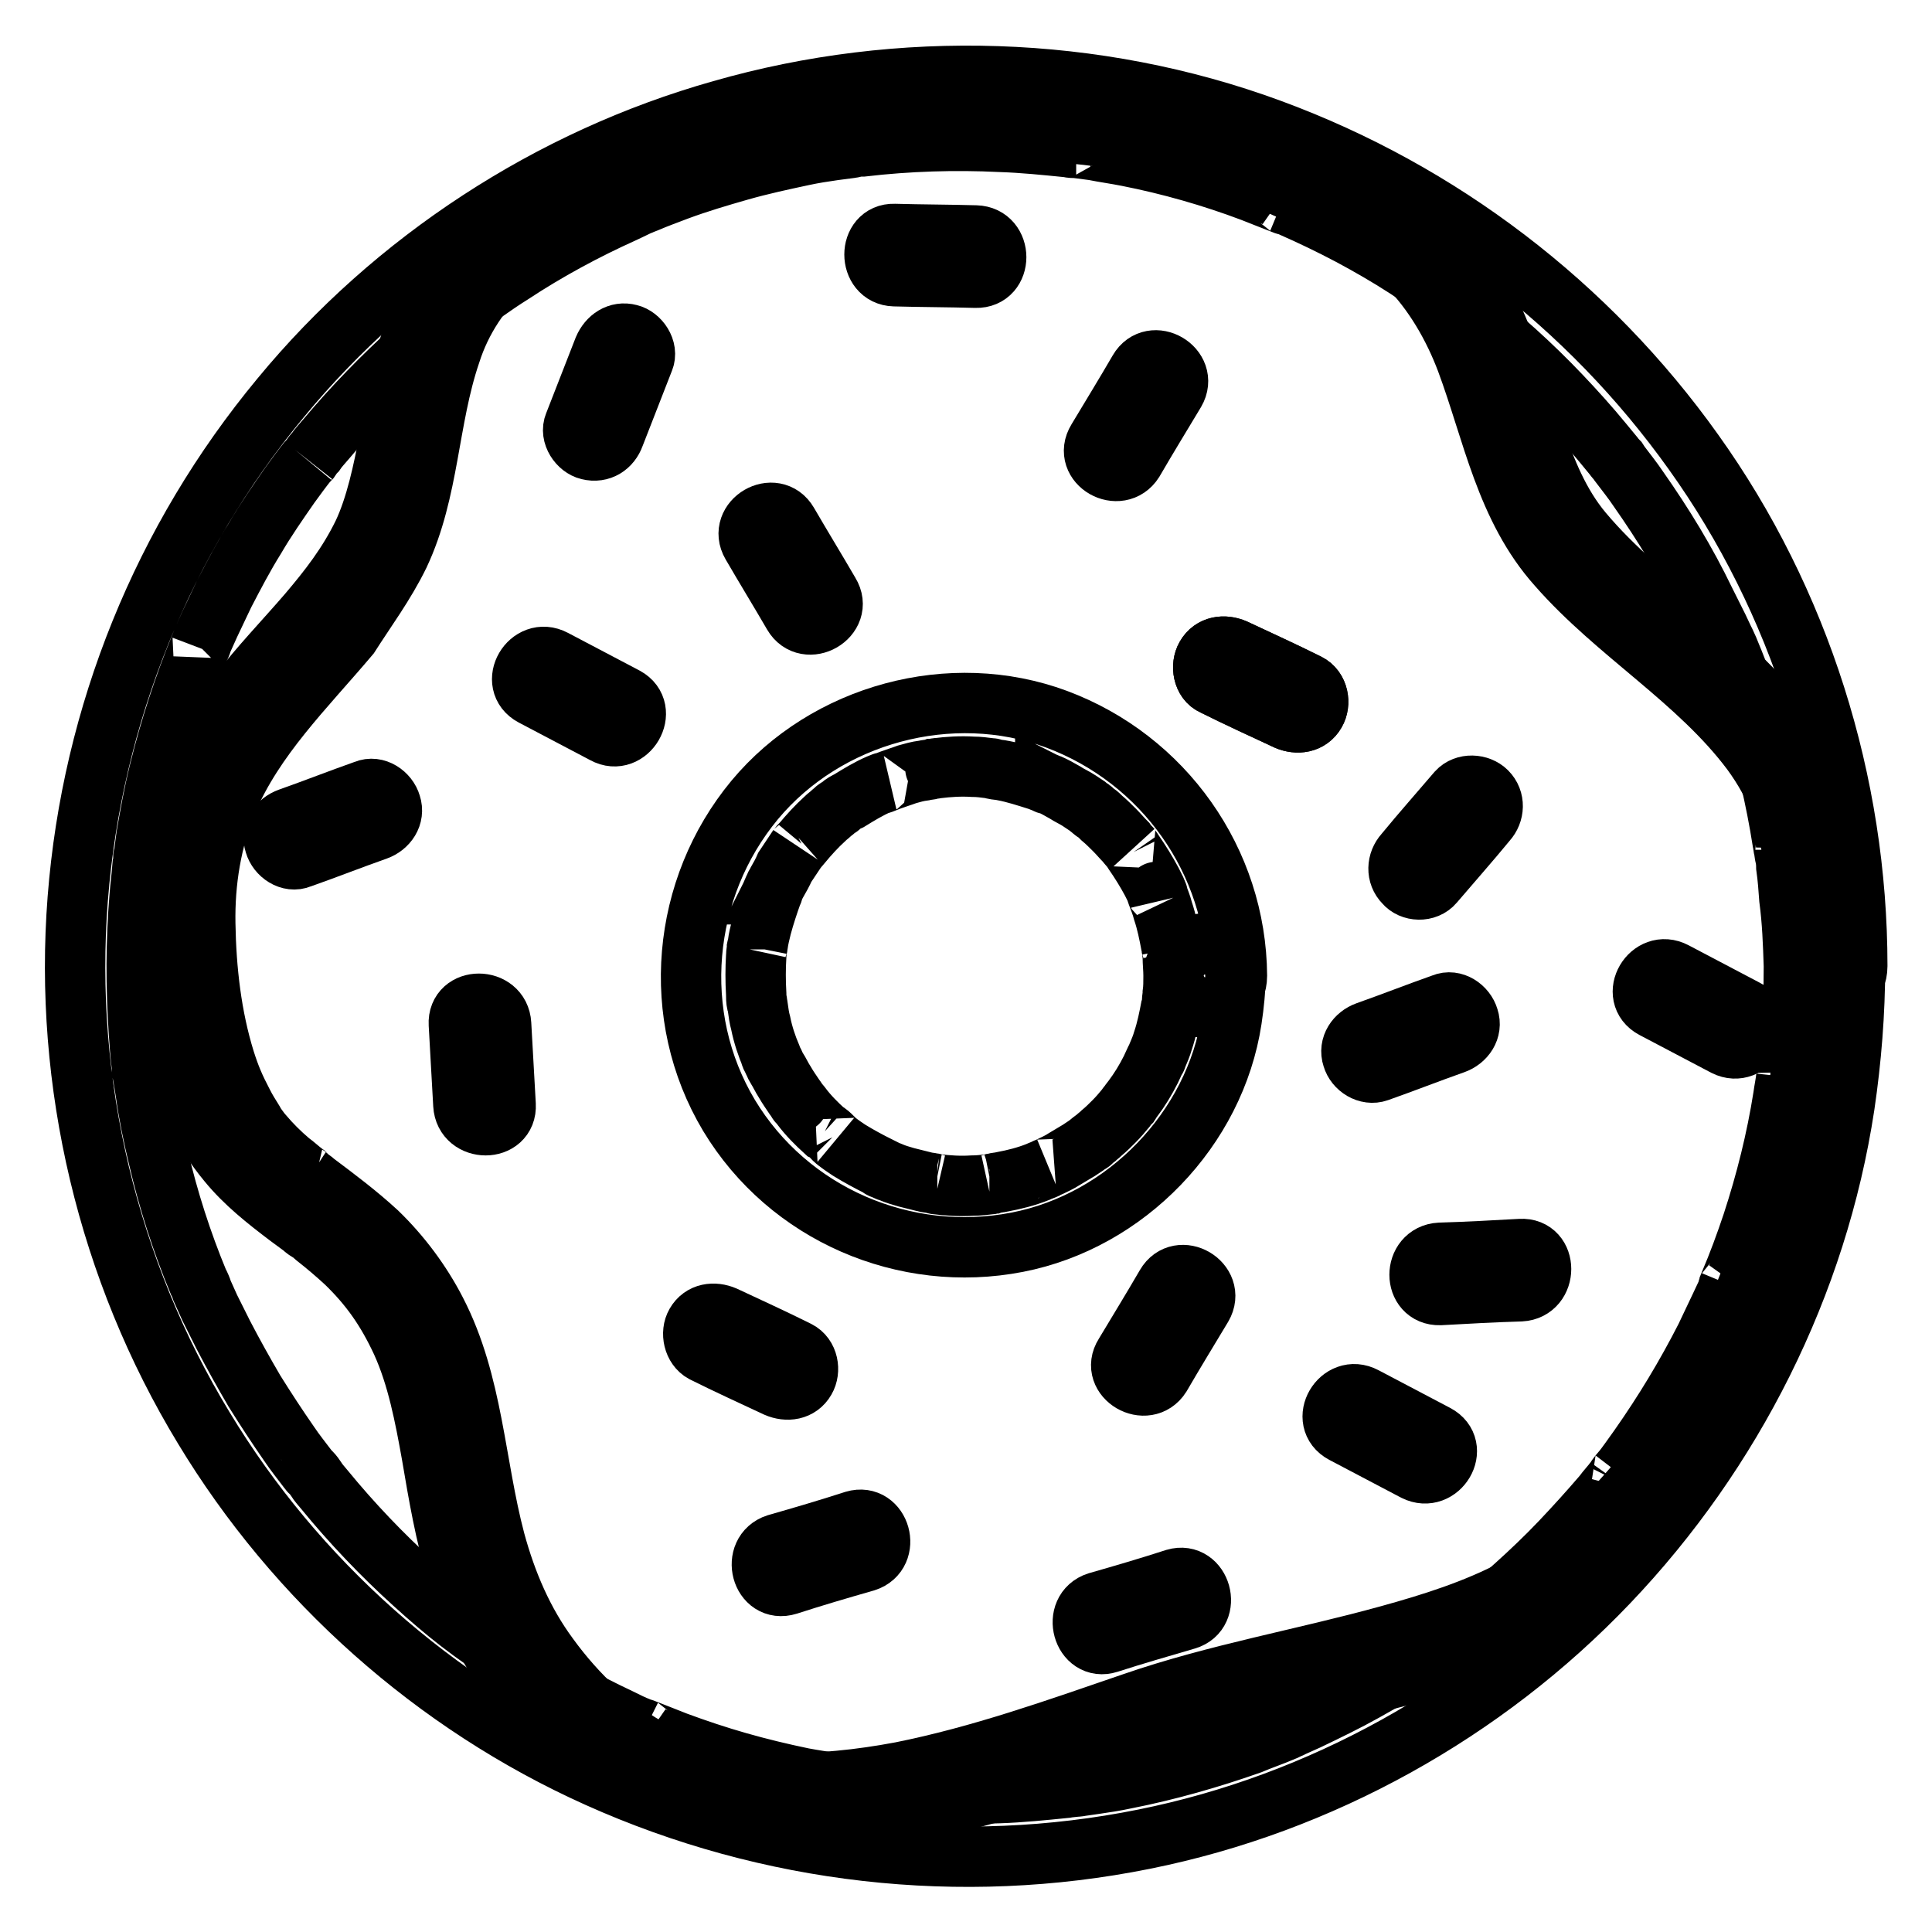
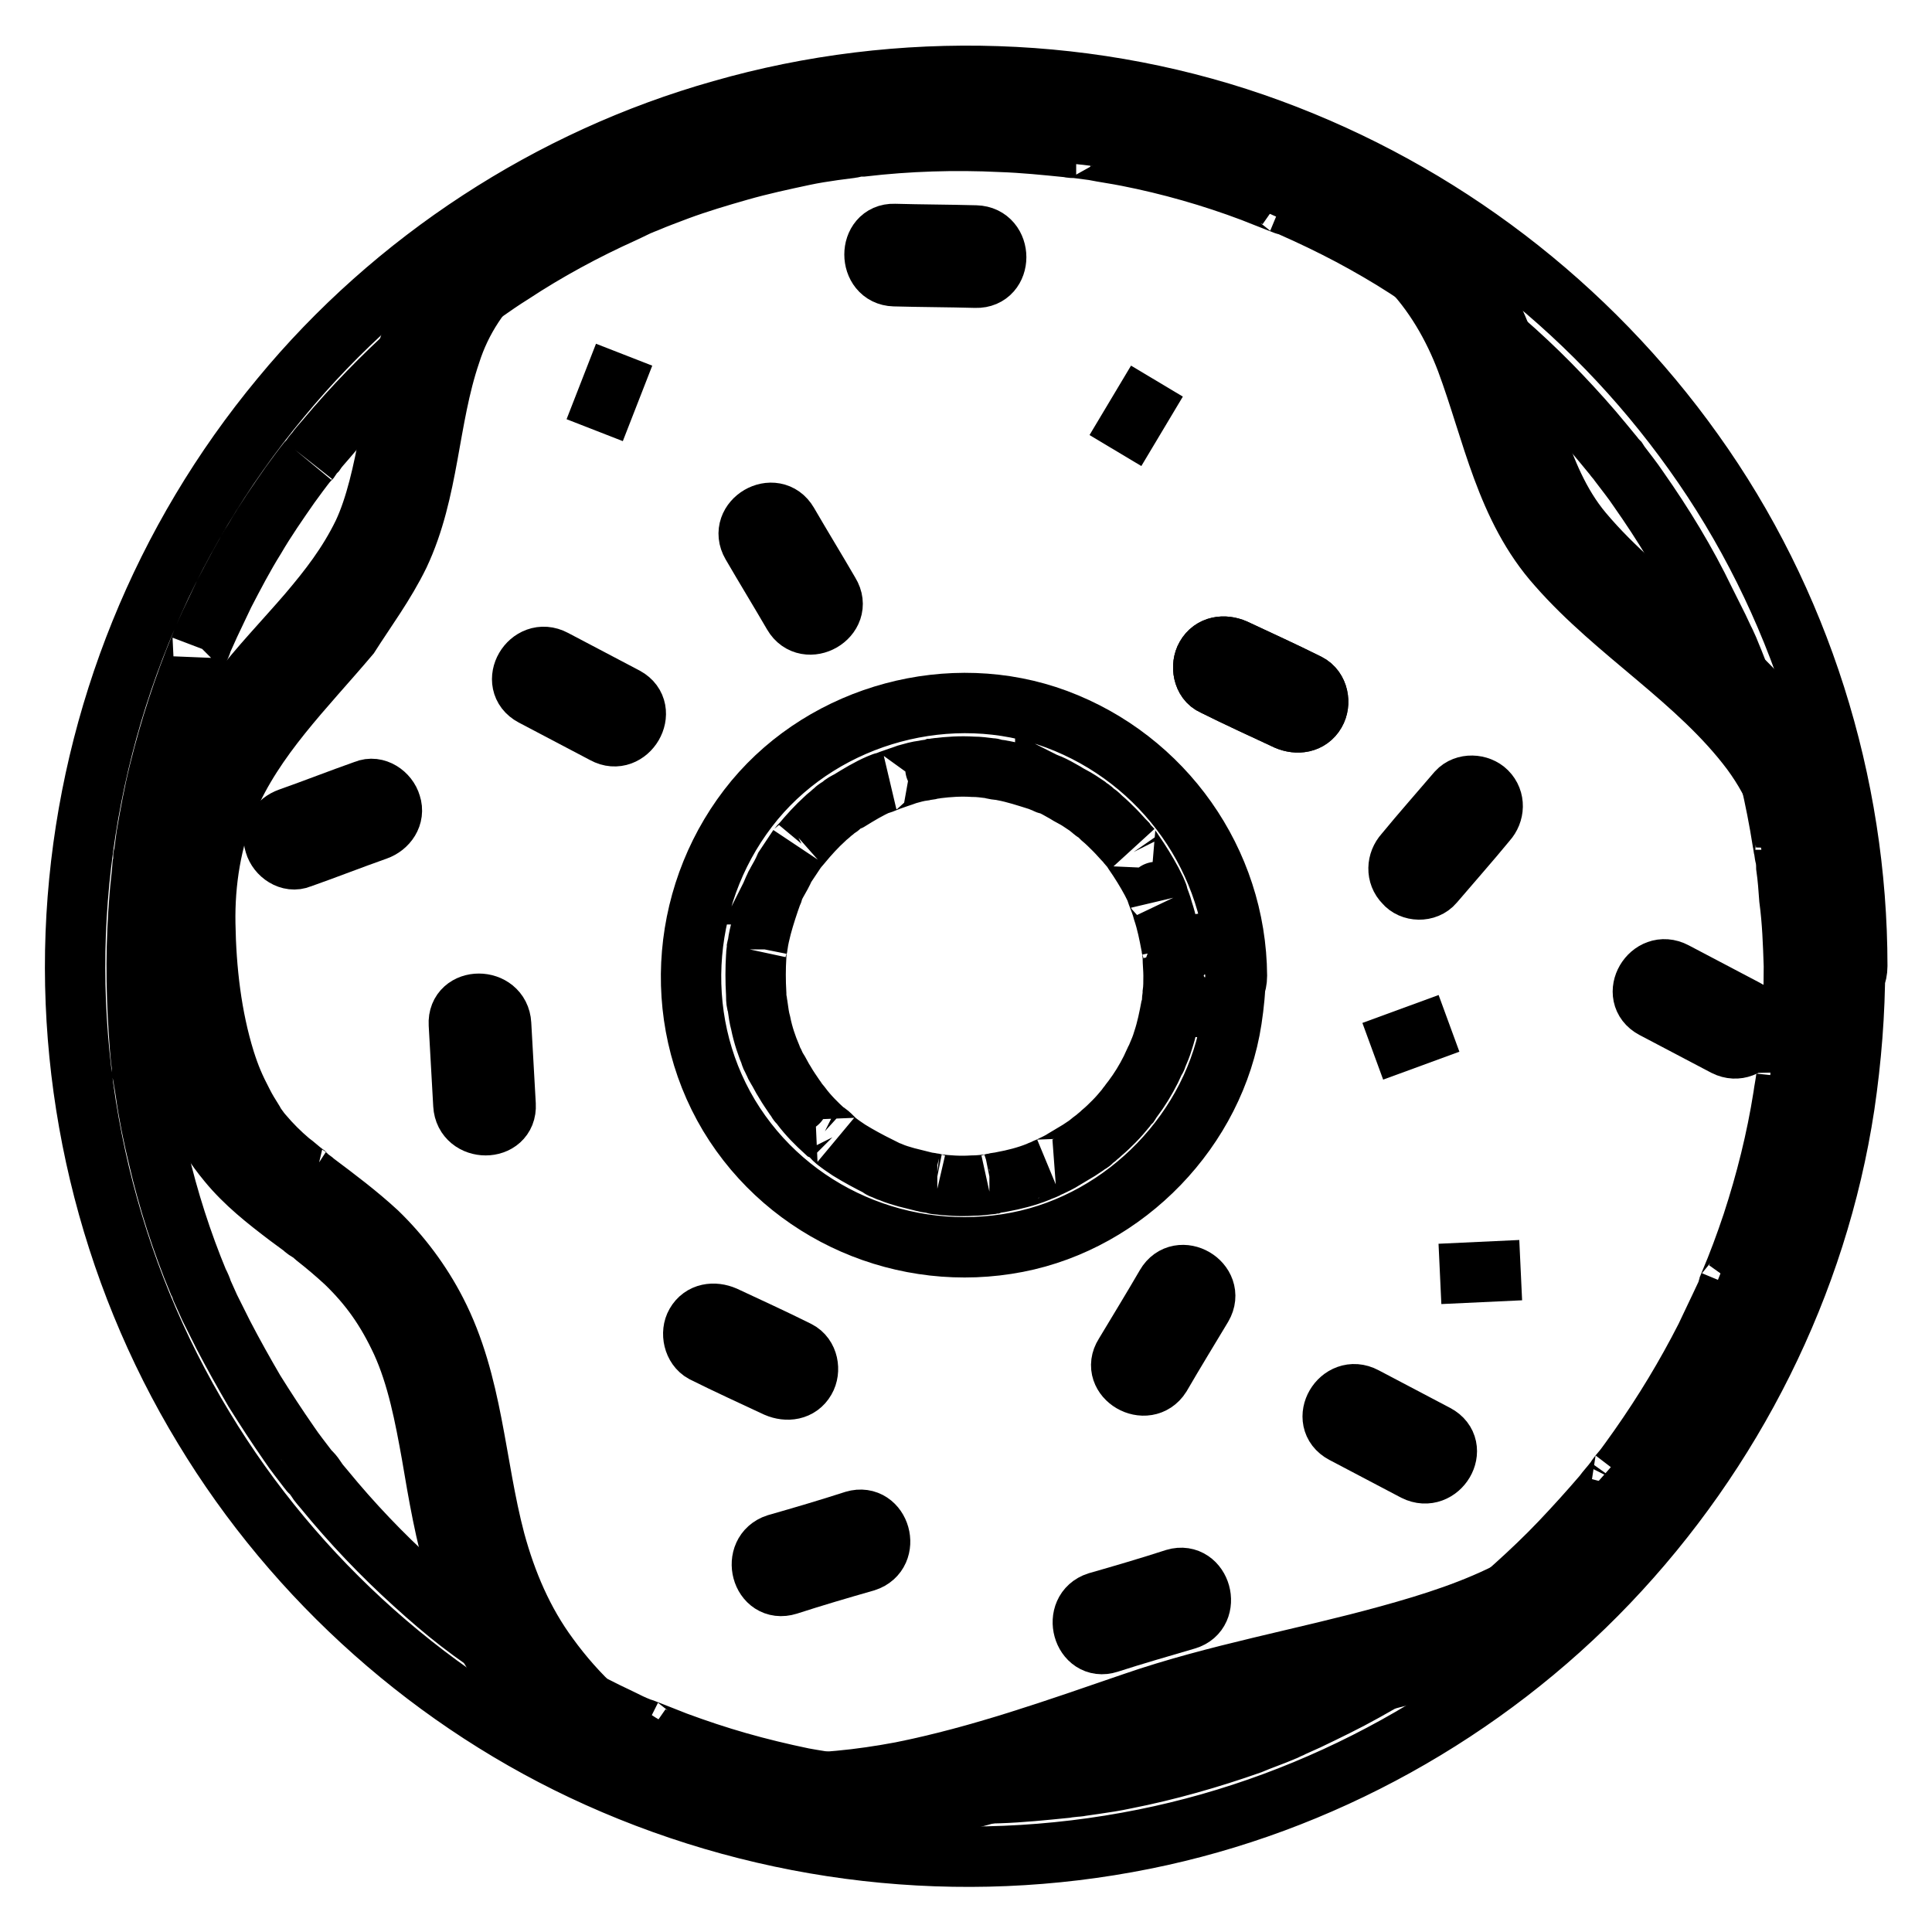
<svg xmlns="http://www.w3.org/2000/svg" version="1.1" x="0px" y="0px" viewBox="0 0 256 256" enable-background="new 0 0 256 256" xml:space="preserve">
  <g>
    <path stroke-width="8" fill-opacity="0" stroke="#000000" d="M52.9,73.5c4-8.5,3.8-17.9,6.8-26.7c1.4-4.4,4-8.4,7.7-11.7c5.2-4.6,11.9-7.5,18.3-10 c13.7-5.4,28.2-8.2,42.9-8.1c13.7,0.1,27.5,1.7,40.2,7.2c6.3,2.7,12.7,6,17.6,10.9c3.6,3.6,6.2,8.2,7.9,12.7 c3.5,9.4,5.2,19.5,12.1,27.2c7.8,8.9,18.6,15.1,25.7,24.6c3.3,4.5,5.2,9.4,5.5,14.9c0.3,7.1,0.8,14.1,1,21.2 c0.1,5.8,0,11.6-1.1,17.3c-1,5-3,9.8-4.8,14.6c-4.1,10.9-9.2,21.5-17,30.3c-4.3,4.9-9.1,9.5-14.9,12.6c-5.3,2.8-11,4.6-16.8,6.2 c-11.2,3.1-22.8,5.1-33.8,8.9c-10.2,3.5-20.3,7.1-30.8,9.2c-10.7,2-22.6,2.6-32.5-2.6c-5.6-2.9-10.5-7.6-14.2-12.7 c-3.4-4.6-5.6-9.8-7.1-15.3c-2.7-10.2-2.9-20.9-7.8-30.4c-2-3.9-4.7-7.5-7.8-10.5c-2.6-2.4-5.4-4.5-8.2-6.6c-0.3-0.3-0.7-0.5-1-0.8 c-0.4-0.3,0,0,0.1,0c-0.2-0.1-0.3-0.3-0.5-0.4c-0.7-0.5-1.3-1.1-2-1.6c-1.3-1.1-2.5-2.3-3.6-3.6c-0.1-0.1-0.8-1-0.4-0.5 c-0.3-0.4-0.6-0.8-0.8-1.2c-0.5-0.8-1-1.6-1.4-2.4c-1.1-2.1-1.7-3.5-2.4-5.7c-1.8-5.8-2.5-12-2.6-18.1c-0.1-5.6,0.8-11.1,2.9-16.2 c3.6-8.5,10.2-14.9,16.2-22C48.4,80.9,51,77.4,52.9,73.5c0.6-1.4,0.4-3-1-3.8c-1.2-0.7-3.1-0.4-3.8,1c-2,4.1-4.5,7.3-7.3,10.6 c-3.1,3.6-6.4,7-9.3,10.8c-3.2,4.1-5.9,8.6-7.8,13.5c-2.2,5.7-3,12-2.7,18.1c0.4,10.6,2.2,21.9,9.2,30.3c2.3,2.8,5.1,5,8,7.2 l1.9,1.4c0.3,0.3,0.6,0.5,1,0.7c0.1,0.1,0.3,0.2,0.4,0.3c0.4,0.3-0.3-0.2,0.3,0.3c1.4,1.1,2.7,2.2,4,3.4c3.2,3.1,5.4,6.2,7.4,10.5 c2.1,4.6,3.1,9.9,4,14.9c0.9,5.3,1.8,10.7,3.4,15.8c1.9,6.1,5,11.7,9.1,16.7c4.2,5.1,9.5,9.8,15.6,12.6c5.5,2.5,11.5,3.7,17.6,3.9 c11.9,0.4,23.9-2.6,35.2-6.2c4.8-1.5,9.6-3.3,14.4-4.9c5.2-1.8,10.5-3.1,15.8-4.4c12.5-3,25.9-5.3,37-12 c5.8-3.5,10.9-8.5,15.3-13.7c4.3-5.1,7.9-10.6,10.9-16.6c2.5-5,4.6-10.2,6.6-15.5c1.9-5.1,4-10,4.9-15.4c1.1-6.2,1.2-12.4,1-18.6 c-0.1-3.5-0.3-6.9-0.5-10.4c-0.2-3.8-0.3-7.6-0.6-11.3c-0.5-6-2.8-11.6-6.5-16.4c-3.6-4.8-8.1-8.8-12.7-12.7 c-4.8-4.1-9.9-8.2-14-13.1c-3.1-3.7-4.9-8.2-6.4-12.7c-1.6-4.8-2.9-9.7-4.9-14.4c-2.2-5.2-5.4-9.9-9.6-13.7 c-5.6-5.1-12.6-8.5-19.5-11.3c-6.5-2.7-13.4-4.5-20.4-5.5c-14.3-2.1-29.1-2.1-43.3,0.6C97.7,15,90,17.3,82.7,20.3 c-7,2.8-13.9,6-19.5,11.2c-3.9,3.6-6.7,8.1-8.5,13c-1.6,4.4-2.3,9-3.1,13.6c-0.8,4.3-1.8,9-3.5,12.6c-0.6,1.4-0.4,3,1,3.8 C50.3,75.2,52.2,74.9,52.9,73.5L52.9,73.5z" />
    <path stroke-width="8" fill-opacity="0" stroke="#000000" d="M237.7,128c0,3.1-0.1,6.2-0.4,9.3c-0.1,1.4-0.3,2.8-0.4,4.2l-0.1,0.8c0,0.1-0.2,1.4-0.1,0.4 c-0.1,0.9-0.3,1.8-0.4,2.6c-0.9,5.7-2.3,11.3-4.1,16.8c-0.9,2.7-1.9,5.4-3,8c0,0.1-0.5,1.2-0.1,0.4c-0.1,0.3-0.3,0.7-0.4,1 l-0.8,1.7c-0.6,1.3-1.3,2.7-1.9,4c-2.6,5.1-5.5,9.9-8.8,14.6c-0.8,1.1-1.6,2.3-2.5,3.4c0.5-0.7-0.6,0.7-0.7,0.9 c-0.5,0.7-1.1,1.3-1.6,2c-1.8,2.1-3.7,4.2-5.6,6.2c-1.9,2-4,4-6,5.8c-1,0.9-2,1.8-3,2.6c-0.6,0.5-1.1,0.9-1.7,1.4 c-0.2,0.1-0.4,0.3-0.6,0.4c-0.2,0.1-0.4,0.3-0.6,0.4c0.4-0.3,0.4-0.3,0,0c-4.5,3.4-9.2,6.5-14.1,9.2c-2.5,1.4-5,2.6-7.5,3.8 c-0.7,0.3-1.3,0.6-2,0.9c-0.1,0.1-1.2,0.5-0.4,0.2c-0.3,0.1-0.6,0.3-0.9,0.4c-1.4,0.6-2.9,1.1-4.3,1.7c-5.4,1.9-11,3.5-16.6,4.6 c-1.4,0.3-2.7,0.5-4.1,0.7c-0.7,0.1-1.4,0.2-2.1,0.3c-0.8,0.1,1-0.1-0.2,0c-0.5,0.1-1,0.1-1.5,0.2c-3,0.3-5.9,0.6-8.9,0.7 c-6,0.2-11.9,0-17.8-0.7c-0.4-0.1-0.8-0.1-1.1-0.1c-1.3-0.2,0.8,0.1-0.4-0.1c-0.6-0.1-1.3-0.2-1.9-0.3c-1.6-0.3-3.1-0.5-4.7-0.8 c-2.9-0.6-5.8-1.3-8.6-2.1c-2.8-0.8-5.5-1.7-8.2-2.7c-1.3-0.5-2.5-1-3.8-1.5c-0.1,0-1.2-0.5-0.4-0.1c-0.2-0.1-0.4-0.2-0.7-0.3 c-0.8-0.3-1.6-0.7-2.4-1.1c-5.1-2.4-10-5.1-14.8-8.2c-5.1-3.3-8.3-5.8-12.7-9.8c-4.2-3.8-8.2-8-11.8-12.4c-0.4-0.5-0.8-0.9-1.1-1.4 c-0.2-0.3-0.4-0.6-0.7-0.9c-0.8-0.9,0.5,0.7-0.3-0.3c-0.9-1.2-1.8-2.3-2.6-3.5c-1.6-2.3-3.1-4.6-4.6-7c-1.4-2.4-2.8-4.9-4.1-7.4 c-0.6-1.2-1.2-2.4-1.8-3.6c-0.3-0.7-0.6-1.3-0.9-2c0,0-0.5-1.1-0.2-0.5c0.2,0.4-0.3-0.8-0.4-0.9c-2.2-5.3-4-10.9-5.3-16.5 c-0.7-2.9-1.3-5.8-1.7-8.7c-0.1-0.6-0.2-1.3-0.3-1.9c0.1,1,0-0.3-0.1-0.4c-0.1-0.4-0.1-0.8-0.1-1.1c-0.2-1.5-0.3-3.1-0.4-4.6 c-0.4-6-0.4-11.9,0.1-17.9c0.1-1.4,0.3-2.8,0.4-4.2c0.1-0.4,0.1-0.8,0.1-1.1c0.2-1.3-0.1,0.9,0.1-0.4l0.3-2.3 c0.5-2.9,1-5.7,1.7-8.5c1.4-5.7,3.2-11.2,5.4-16.6c0.1-0.1,0.3-0.7,0,0c0.1-0.3,0.3-0.7,0.4-1c0.3-0.7,0.6-1.3,0.9-2 c0.6-1.3,1.3-2.7,1.9-4c1.3-2.5,2.6-5,4.1-7.4c1.4-2.4,3-4.7,4.6-7c0.8-1.1,1.6-2.2,2.4-3.2c-0.6,0.7,0.2-0.2,0.3-0.3 c0.2-0.3,0.4-0.6,0.7-0.9c0.4-0.6,0.9-1.1,1.4-1.7c3.6-4.3,7.5-8.3,11.6-12c1-0.9,2-1.8,3-2.6c0.6-0.5,1.1-0.9,1.7-1.4 c0.3-0.2,0.6-0.4,0.9-0.7c0.4-0.3,0.4-0.3,0,0c0.1-0.1,0.3-0.2,0.4-0.3c2.3-1.7,4.6-3.4,7-4.9c4.7-3.1,9.7-5.8,14.8-8.1 c0.6-0.3,1.1-0.5,1.7-0.8c0.1-0.1,1.2-0.5,0.4-0.2c0.3-0.1,0.7-0.3,1-0.4c1.4-0.6,2.8-1.1,4.1-1.6c2.7-1,5.4-1.8,8.2-2.6 c2.8-0.8,5.6-1.4,8.4-2c1.4-0.3,2.7-0.5,4.1-0.7l2.3-0.3c-1,0.1,0.3,0,0.4-0.1c0.4-0.1,0.8-0.1,1.1-0.1c6-0.7,12.2-0.9,18.3-0.6 c3,0.1,5.9,0.4,8.9,0.7c0.4,0.1,0.8,0.1,1.1,0.1c-0.2,0-0.8-0.1,0,0l2.3,0.3c1.5,0.3,3,0.5,4.5,0.8c5.6,1.1,11.2,2.7,16.5,4.7 c1.3,0.5,2.5,1,3.8,1.5c0.1,0,1.2,0.5,0.4,0.1c0.3,0.1,0.7,0.3,1,0.4c0.7,0.3,1.3,0.6,2,0.9c2.6,1.2,5.2,2.5,7.7,3.9 c2.5,1.4,5,2.9,7.3,4.5c1.1,0.8,2.2,1.5,3.3,2.3c0.5,0.4,1,0.7,1.5,1.1c0.3,0.2,0.6,0.4,0.9,0.7c0.1,0.1,1.3,1,0.6,0.4 c4.4,3.4,8.6,7.2,12.4,11.2c1.9,2,3.8,4.1,5.6,6.3c0.5,0.6,0.9,1.1,1.4,1.7c0.2,0.3,0.4,0.5,0.6,0.7c0.4,0.6-0.6-0.8,0.1,0.2 c0.9,1.2,1.8,2.3,2.6,3.5c3.3,4.7,6.3,9.6,8.8,14.8c0.6,1.2,1.2,2.4,1.8,3.6c0.3,0.6,0.5,1.1,0.8,1.7c0.1,0.1,0.5,1.2,0.2,0.4 c0.2,0.4,0.4,0.9,0.6,1.4c1.1,2.6,2,5.3,2.9,8c1.8,5.5,3.1,11.1,4,16.8c0.1,0.4,0.1,0.8,0.2,1.1c0,0.1,0.2,1.4,0.1,0.4 c0.1,0.6,0.2,1.3,0.2,1.9c0.2,1.4,0.3,2.8,0.4,4.2C237.5,122.1,237.6,125,237.7,128c0,2.2,1.9,4.3,4.2,4.2c2.3-0.1,4.2-1.8,4.2-4.2 c0-24.3-7.6-48.4-21.7-68.1c-13.9-19.5-33.5-34.5-56.1-42.8c-23.1-8.5-49-9.3-72.7-2.5C72.9,21,52.2,34.5,37.2,52.7 c-15.6,18.8-25,42-26.9,66.4c-1.9,24.4,4,49.2,16.7,70.1c12.2,20.2,30.6,36.6,52.2,46.3c22.7,10.2,48.1,13.1,72.4,8.2 c23.4-4.7,45.1-16.8,61.5-34c16.5-17.3,27.7-39.5,31.3-63.2c0.9-6.1,1.4-12.3,1.4-18.5c0-2.2-1.9-4.3-4.2-4.2 C239.5,124,237.7,125.7,237.7,128L237.7,128z" />
    <path stroke-width="8" fill-opacity="0" stroke="#000000" d="M155.5,129.3c0,0.8,0,1.6-0.1,2.3c0,0.4-0.1,0.8-0.1,1.1c0,0.1-0.1,0.7,0,0.2c0.1-0.5-0.1,0.3-0.1,0.4 c-0.3,1.6-0.6,3.1-1.1,4.6c-0.2,0.7-0.5,1.4-0.8,2.1c-0.3,0.8,0.2-0.4-0.2,0.4c-0.2,0.4-0.4,0.9-0.6,1.3c-0.7,1.4-1.5,2.7-2.4,3.9 c-0.1,0.1-0.7,0.9-0.4,0.6c0.2-0.3-0.4,0.4-0.5,0.6c-0.5,0.6-1,1.2-1.6,1.8c-0.5,0.5-1,1-1.6,1.5c-0.3,0.3-0.6,0.5-0.8,0.7 l-0.4,0.3c-0.1,0.1-0.7,0.5-0.3,0.3c0.3-0.2-0.5,0.3-0.6,0.4c-0.3,0.2-0.6,0.4-0.9,0.6c-0.7,0.4-1.3,0.8-2,1.2 c-0.6,0.4-1.3,0.7-1.9,1c-0.2,0.1-1,0.4-0.4,0.2c-0.4,0.2-0.8,0.3-1.2,0.5c-1.5,0.6-3.1,1-4.7,1.3c-0.4,0.1-0.8,0.1-1.1,0.2 c-0.2,0-0.4,0.1-0.6,0.1c0.1,0,0.7-0.1,0.2,0c-0.8,0.1-1.7,0.2-2.5,0.2c-1.6,0.1-3.2,0-4.8-0.2c-0.5-0.1,0.1,0,0.2,0 c-0.2,0-0.4-0.1-0.6-0.1c-0.4-0.1-0.8-0.1-1.1-0.2c-0.8-0.2-1.6-0.4-2.4-0.6c-0.7-0.2-1.4-0.4-2.1-0.7c-0.4-0.1-0.7-0.3-1-0.4 c-0.1,0-0.6-0.3-0.2-0.1c0.4,0.2-0.3-0.1-0.3-0.2c-1.4-0.7-2.7-1.4-4-2.2c-0.6-0.4-1.2-0.8-1.8-1.3c0.6,0.5-0.3-0.2-0.4-0.4 c-0.3-0.3-0.6-0.6-1-0.8c-1.1-1-2.2-2.1-3.1-3.3c-0.1-0.1-0.7-0.9-0.5-0.6c0.2,0.3-0.3-0.5-0.4-0.6c-0.4-0.6-0.9-1.3-1.3-2 c-0.4-0.6-0.7-1.3-1.1-1.9c-0.2-0.3-0.3-0.7-0.5-1c-0.1-0.2-0.1-0.3-0.2-0.5c-0.3-0.6,0.2,0.6,0,0c-0.6-1.4-1.1-2.9-1.4-4.4 c-0.2-0.7-0.3-1.5-0.4-2.2c-0.1-0.3-0.1-1.1-0.1-0.4c-0.1-0.4-0.1-0.9-0.1-1.3c-0.1-1.7-0.1-3.4,0-5c0-0.4,0.1-0.8,0.1-1.1 c0.1-0.5,0,0.1,0,0.2c0-0.2,0.1-0.4,0.1-0.6c0.1-0.8,0.3-1.6,0.5-2.4c0.4-1.5,0.9-3,1.4-4.4c0.2-0.4,0,0.1-0.1,0.1 c0.1-0.2,0.1-0.3,0.2-0.5c0.2-0.3,0.3-0.7,0.5-1c0.4-0.7,0.8-1.4,1.1-2.1c0.4-0.6,0.8-1.2,1.2-1.8c0.2-0.3,0.4-0.6,0.6-0.9 c-0.4,0.6,0.2-0.3,0.4-0.4c1-1.2,2-2.3,3.1-3.3c0.3-0.3,0.6-0.5,0.8-0.7c0.2-0.2,0.4-0.3,0.6-0.5c0,0,0.5-0.4,0.1-0.1 c-0.3,0.2,0.5-0.3,0.6-0.4c0.3-0.3,0.7-0.5,1.1-0.7c1.3-0.8,2.6-1.6,4-2.2c0.2-0.1,0.3-0.1,0.5-0.2c-0.1,0-0.6,0.3-0.1,0.1 c0.3-0.1,0.7-0.3,1-0.4c0.8-0.3,1.5-0.5,2.3-0.8c0.7-0.2,1.4-0.4,2.2-0.5c0.4-0.1,0.8-0.1,1.1-0.2c0.2,0,0.4-0.1,0.6-0.1 c0.7-0.1-0.6,0.1,0,0c1.6-0.2,3.2-0.3,4.8-0.2c0.8,0,1.5,0.1,2.3,0.2c0.8,0.1-0.4-0.1,0.4,0.1c0.4,0.1,0.9,0.1,1.3,0.2 c1.6,0.3,3.1,0.8,4.7,1.3c0.3,0.1,0.7,0.3,1,0.4c0.4,0.2-0.1,0-0.1-0.1c0.2,0.1,0.3,0.1,0.5,0.2c0.7,0.3,1.4,0.7,2.1,1.1 c0.6,0.4,1.3,0.7,1.9,1.1c0.3,0.2,0.6,0.4,0.9,0.6c0.1,0.1,0.3,0.2,0.4,0.3c0.1,0.1,0.7,0.5,0.3,0.2c-0.3-0.2,0.4,0.4,0.6,0.5 c0.3,0.2,0.6,0.5,0.8,0.7c0.6,0.5,1.2,1.1,1.7,1.6c0.5,0.5,1,1.1,1.5,1.6c0.2,0.3,0.5,0.6,0.7,0.8c-0.5-0.6,0.2,0.3,0.3,0.5 c0.9,1.3,1.7,2.6,2.4,3.9c0.2,0.4,0.4,0.8,0.6,1.2c0.1,0.2,0.1,0.3,0.2,0.5c0-0.1-0.3-0.6-0.1-0.1c0.3,0.8,0.6,1.5,0.8,2.3 c0.5,1.5,0.8,3,1.1,4.6c0,0.2,0.1,0.4,0.1,0.6c0-0.1-0.1-0.7,0-0.2c0,0.4,0.1,0.8,0.1,1.1C155.4,127.6,155.5,128.4,155.5,129.3 c0,2.2,1.9,4.3,4.2,4.2c2.3-0.1,4.2-1.8,4.2-4.2c-0.1-15.2-9.7-28.7-23.9-34C126,90.1,109.5,94.6,100,106 c-9.7,11.7-11.3,28.6-3.4,41.8c7.9,13.1,23.3,19.7,38.2,16.8c14.4-2.8,26.2-15,28.4-29.5c0.3-2,0.5-3.9,0.5-5.9 c0-2.2-1.9-4.3-4.2-4.2C157.4,125.2,155.5,127,155.5,129.3L155.5,129.3z" />
    <path stroke-width="8" fill-opacity="0" stroke="#000000" d="M63.6,135.7l0.6,10.7" />
    <path stroke-width="8" fill-opacity="0" stroke="#000000" d="M60.8,135.7c0.2,3.6,0.4,7.2,0.6,10.7c0.2,3.6,5.8,3.6,5.6,0c-0.2-3.6-0.4-7.2-0.6-10.7 C66.2,132.1,60.6,132.1,60.8,135.7z" />
    <path stroke-width="8" fill-opacity="0" stroke="#000000" d="M162.2,88.4l9.7,4.6" />
    <path stroke-width="8" fill-opacity="0" stroke="#000000" d="M160.8,90.8c3.2,1.6,6.5,3.1,9.7,4.6c1.4,0.6,3,0.4,3.8-1c0.7-1.2,0.4-3.1-1-3.8c-3.2-1.6-6.5-3.1-9.7-4.6 c-1.4-0.6-3-0.4-3.8,1C159.1,88.2,159.4,90.2,160.8,90.8z" />
    <path stroke-width="8" fill-opacity="0" stroke="#000000" d="M102,70.7l5.5,9.3" />
    <path stroke-width="8" fill-opacity="0" stroke="#000000" d="M99.6,72.1c1.8,3.1,3.7,6.2,5.5,9.3c1.8,3.1,6.7,0.3,4.8-2.8c-1.8-3.1-3.7-6.2-5.5-9.3 C102.6,66.2,97.8,69,99.6,72.1z" />
    <path stroke-width="8" fill-opacity="0" stroke="#000000" d="M162.2,88.4l9.7,4.6" />
    <path stroke-width="8" fill-opacity="0" stroke="#000000" d="M160.8,90.8c3.2,1.6,6.5,3.1,9.7,4.6c1.4,0.6,3,0.4,3.8-1c0.7-1.2,0.4-3.1-1-3.8c-3.2-1.6-6.5-3.1-9.7-4.6 c-1.4-0.6-3-0.4-3.8,1C159.1,88.2,159.4,90.2,160.8,90.8z" />
    <path stroke-width="8" fill-opacity="0" stroke="#000000" d="M181.9,139.3l10.1-3.7" />
-     <path stroke-width="8" fill-opacity="0" stroke="#000000" d="M182.6,142c3.4-1.2,6.7-2.5,10.1-3.7c1.4-0.5,2.4-1.9,1.9-3.4c-0.4-1.4-2-2.5-3.4-1.9 c-3.4,1.2-6.7,2.5-10.1,3.7c-1.4,0.5-2.4,1.9-1.9,3.4C179.6,141.5,181.2,142.5,182.6,142z" />
    <path stroke-width="8" fill-opacity="0" stroke="#000000" d="M151.3,180.9l5.5-9.2" />
    <path stroke-width="8" fill-opacity="0" stroke="#000000" d="M153.8,182.3c1.8-3.1,3.7-6.2,5.5-9.2c1.8-3.1-3-5.9-4.8-2.8c-1.8,3.1-3.7,6.2-5.5,9.2 C147.1,182.5,151.9,185.3,153.8,182.3z" />
    <path stroke-width="8" fill-opacity="0" stroke="#000000" d="M94.6,176.8l9.7,4.6" />
    <path stroke-width="8" fill-opacity="0" stroke="#000000" d="M93.2,179.2c3.2,1.6,6.5,3.1,9.7,4.6c1.4,0.6,3,0.4,3.8-1c0.7-1.2,0.4-3.1-1-3.8c-3.2-1.6-6.5-3.1-9.7-4.6 c-1.4-0.6-3-0.4-3.8,1C91.5,176.6,91.9,178.5,93.2,179.2z" />
    <path stroke-width="8" fill-opacity="0" stroke="#000000" d="M188,115.1l7-8.2" />
    <path stroke-width="8" fill-opacity="0" stroke="#000000" d="M190,117c2.3-2.7,4.7-5.4,7-8.2c1-1.1,1.1-2.8,0-3.9c-1-1-2.9-1.1-3.9,0c-2.3,2.7-4.7,5.4-7,8.2 c-1,1.1-1.1,2.8,0,3.9C187,118.1,189,118.2,190,117z" />
    <path stroke-width="8" fill-opacity="0" stroke="#000000" d="M118.5,33.8l10.8,0.2" />
    <path stroke-width="8" fill-opacity="0" stroke="#000000" d="M118.5,36.6c3.6,0.1,7.2,0.1,10.8,0.2c3.6,0.1,3.6-5.5,0-5.6c-3.6-0.1-7.2-0.1-10.8-0.2 C115,30.9,115,36.5,118.5,36.6z" />
    <path stroke-width="8" fill-opacity="0" stroke="#000000" d="M81.5,94.8l-9.5-5" />
    <path stroke-width="8" fill-opacity="0" stroke="#000000" d="M82.9,92.4l-9.5-5c-3.2-1.7-6,3.1-2.8,4.8l9.5,5C83.2,98.9,86,94.1,82.9,92.4z" />
    <path stroke-width="8" fill-opacity="0" stroke="#000000" d="M201.5,168.3l-10.7,0.5" />
-     <path stroke-width="8" fill-opacity="0" stroke="#000000" d="M201.5,165.5c-3.6,0.2-7.2,0.4-10.7,0.5c-3.6,0.2-3.6,5.7,0,5.6c3.6-0.2,7.2-0.4,10.7-0.5 C205.1,170.9,205.1,165.3,201.5,165.5z" />
    <path stroke-width="8" fill-opacity="0" stroke="#000000" d="M147.8,59.7l5.5-9.2" />
-     <path stroke-width="8" fill-opacity="0" stroke="#000000" d="M150.2,61.1c1.8-3.1,3.7-6.2,5.5-9.2c1.8-3.1-3-5.9-4.8-2.8c-1.8,3.1-3.7,6.2-5.5,9.2 C143.5,61.4,148.3,64.1,150.2,61.1z" />
-     <path stroke-width="8" fill-opacity="0" stroke="#000000" d="M146.2,215.1l10.3-3.1" />
    <path stroke-width="8" fill-opacity="0" stroke="#000000" d="M146.9,217.7c3.4-1.1,6.9-2.1,10.3-3.1s1.9-6.4-1.5-5.4c-3.4,1.1-6.8,2.1-10.3,3.1 C142,213.4,143.5,218.8,146.9,217.7z" />
    <path stroke-width="8" fill-opacity="0" stroke="#000000" d="M103.6,207.3l10.3-3.1" />
    <path stroke-width="8" fill-opacity="0" stroke="#000000" d="M104.4,210c3.4-1.1,6.8-2.1,10.3-3.1c3.4-1.1,1.9-6.4-1.5-5.4c-3.4,1.1-6.8,2.1-10.3,3.1 C99.5,205.7,100.9,211.1,104.4,210z" />
    <path stroke-width="8" fill-opacity="0" stroke="#000000" d="M39.1,111.1l10.1-3.7" />
    <path stroke-width="8" fill-opacity="0" stroke="#000000" d="M39.8,113.7c3.4-1.2,6.7-2.5,10.1-3.7c1.4-0.5,2.4-1.9,1.9-3.4c-0.4-1.4-2-2.5-3.4-1.9 c-3.4,1.2-6.7,2.5-10.1,3.7c-1.4,0.5-2.4,1.9-1.9,3.4C36.8,113.2,38.4,114.3,39.8,113.7z" />
    <path stroke-width="8" fill-opacity="0" stroke="#000000" d="M82.7,47l-3.9,10" />
-     <path stroke-width="8" fill-opacity="0" stroke="#000000" d="M80,46.2l-3.9,10c-0.6,1.4,0.6,3.1,1.9,3.4c1.6,0.4,2.9-0.5,3.4-1.9l3.9-10c0.6-1.4-0.6-3.1-1.9-3.4 C81.9,43.9,80.6,44.8,80,46.2z" />
    <path stroke-width="8" fill-opacity="0" stroke="#000000" d="M230,136.1l-9.5-5" />
    <path stroke-width="8" fill-opacity="0" stroke="#000000" d="M231.4,133.8l-9.5-5c-3.2-1.7-6,3.1-2.8,4.8l9.5,5C231.8,140.2,234.6,135.4,231.4,133.8z" />
    <path stroke-width="8" fill-opacity="0" stroke="#000000" d="M188.9,192.5l-9.5-5" />
    <path stroke-width="8" fill-opacity="0" stroke="#000000" d="M190.3,190.1l-9.5-5c-3.2-1.7-6,3.1-2.8,4.8l9.5,5C190.7,196.5,193.5,191.8,190.3,190.1z" />
  </g>
</svg>